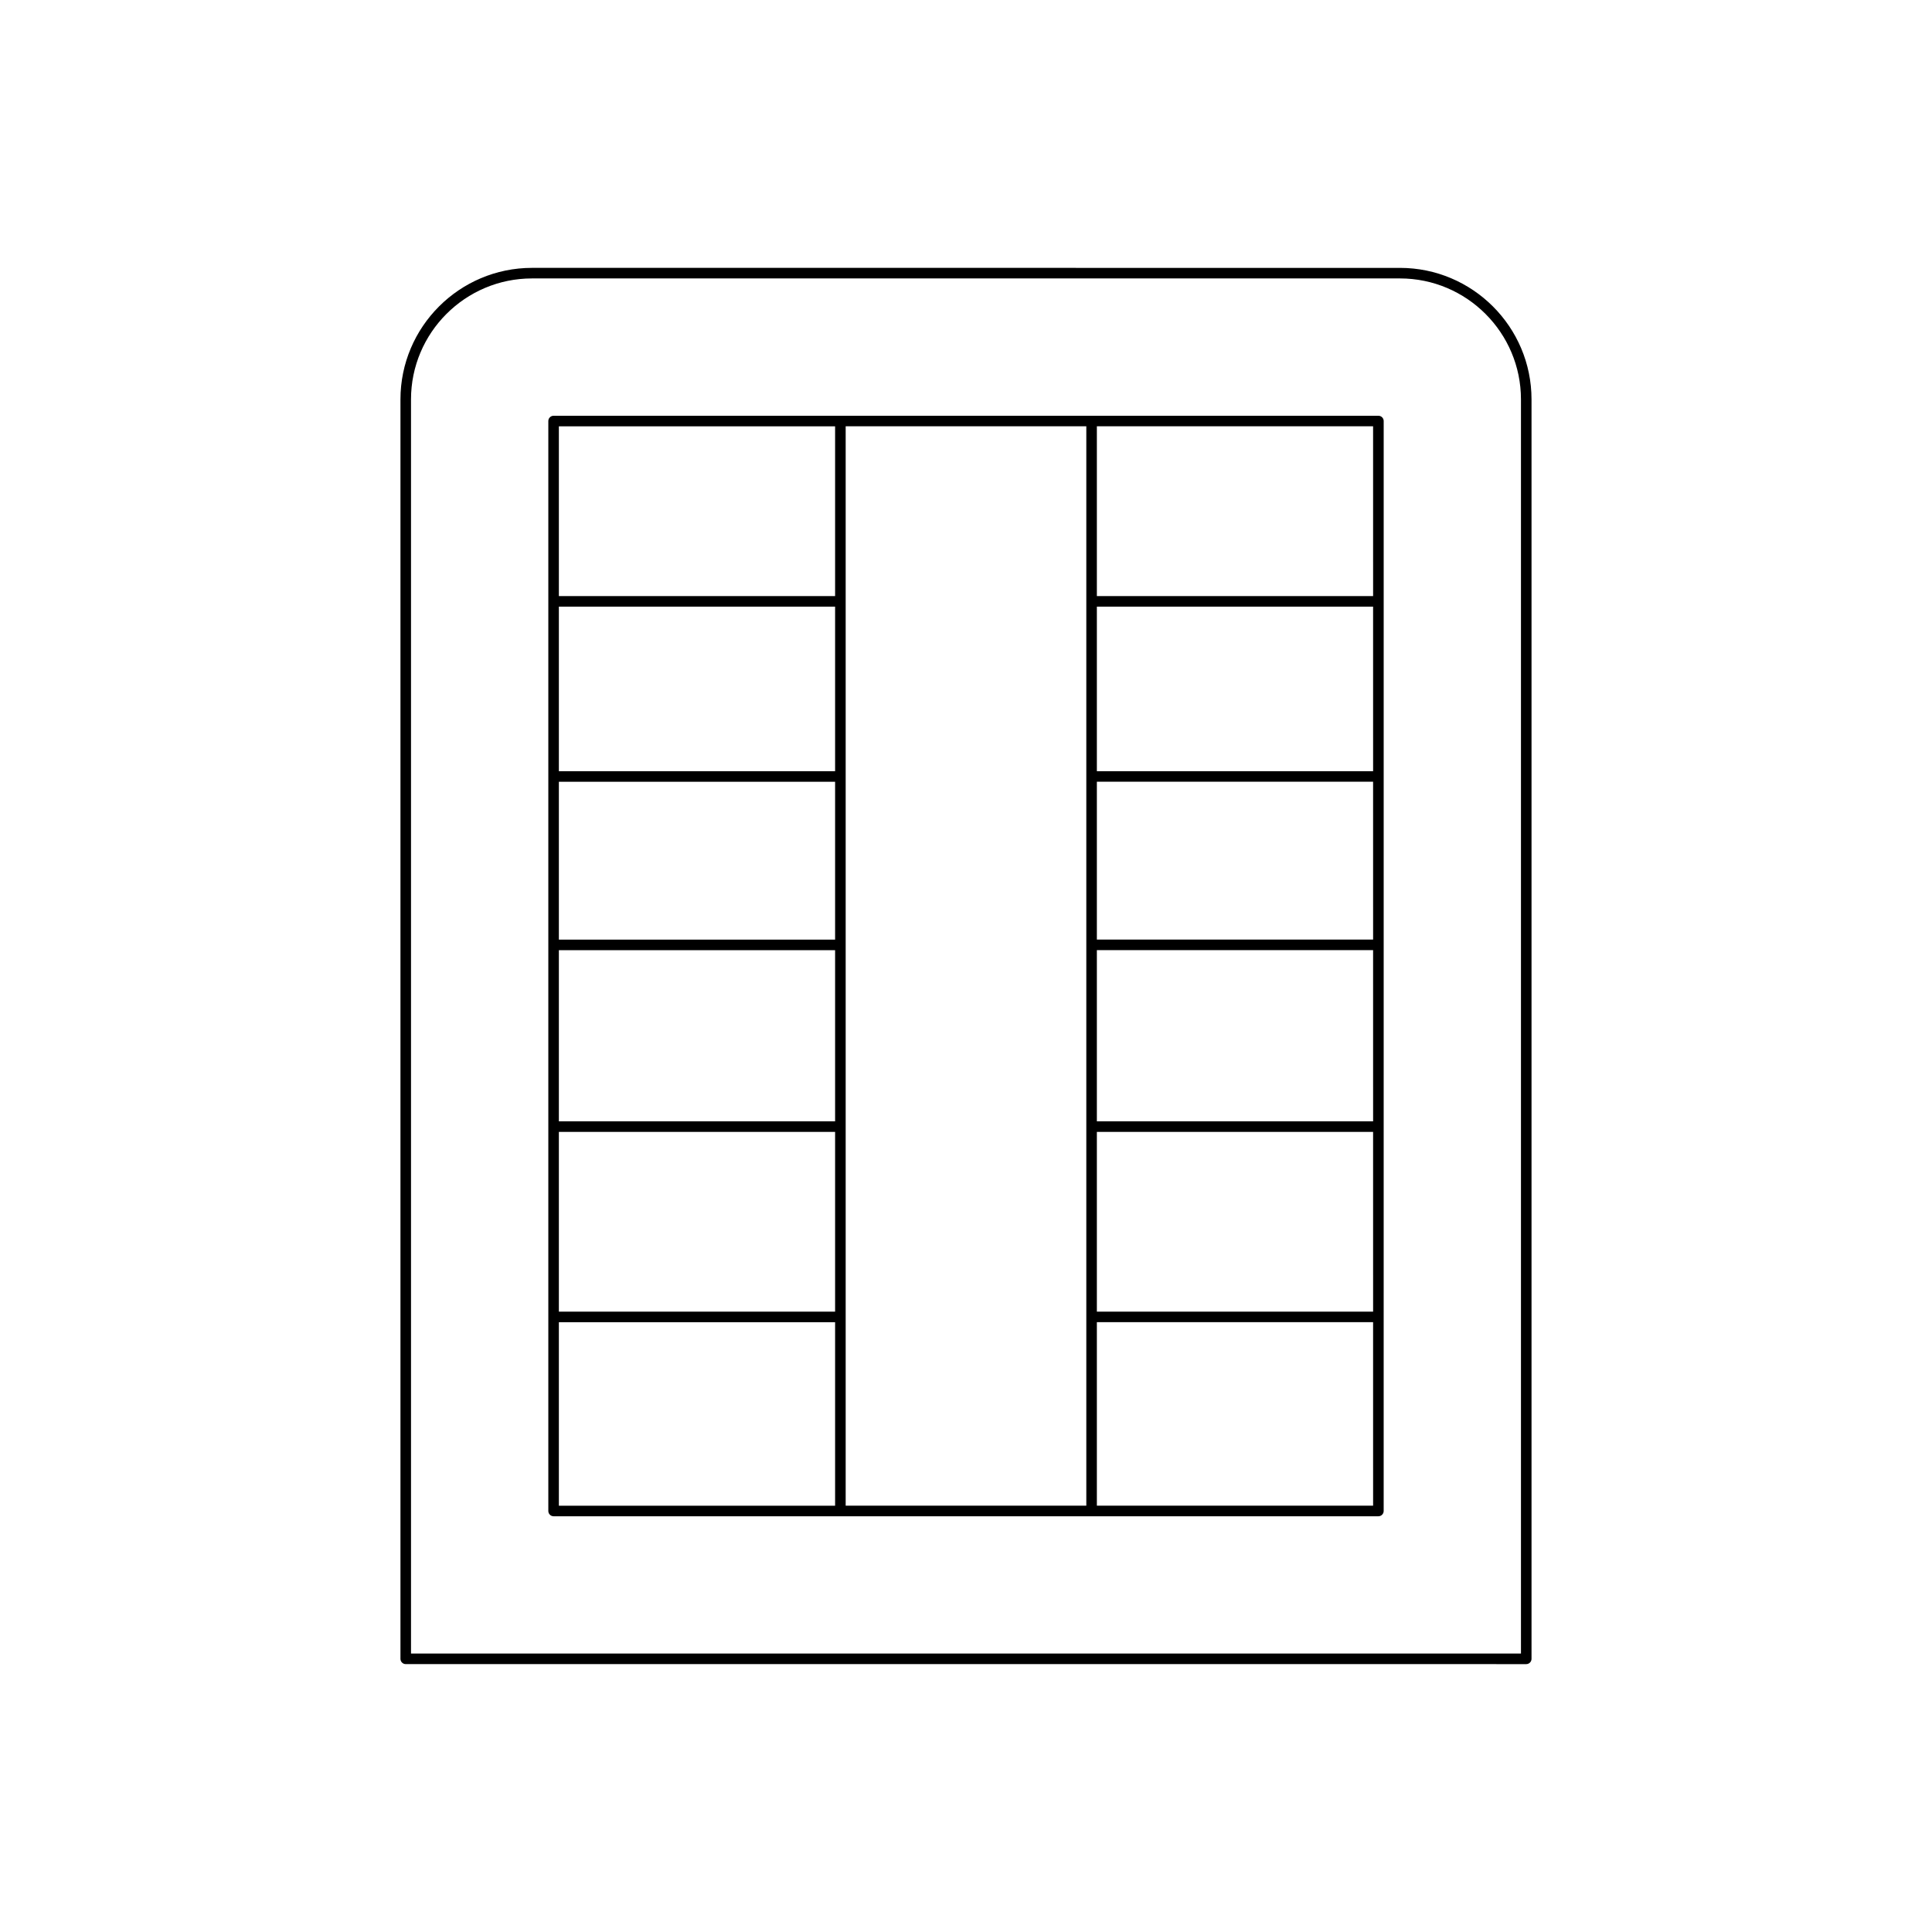
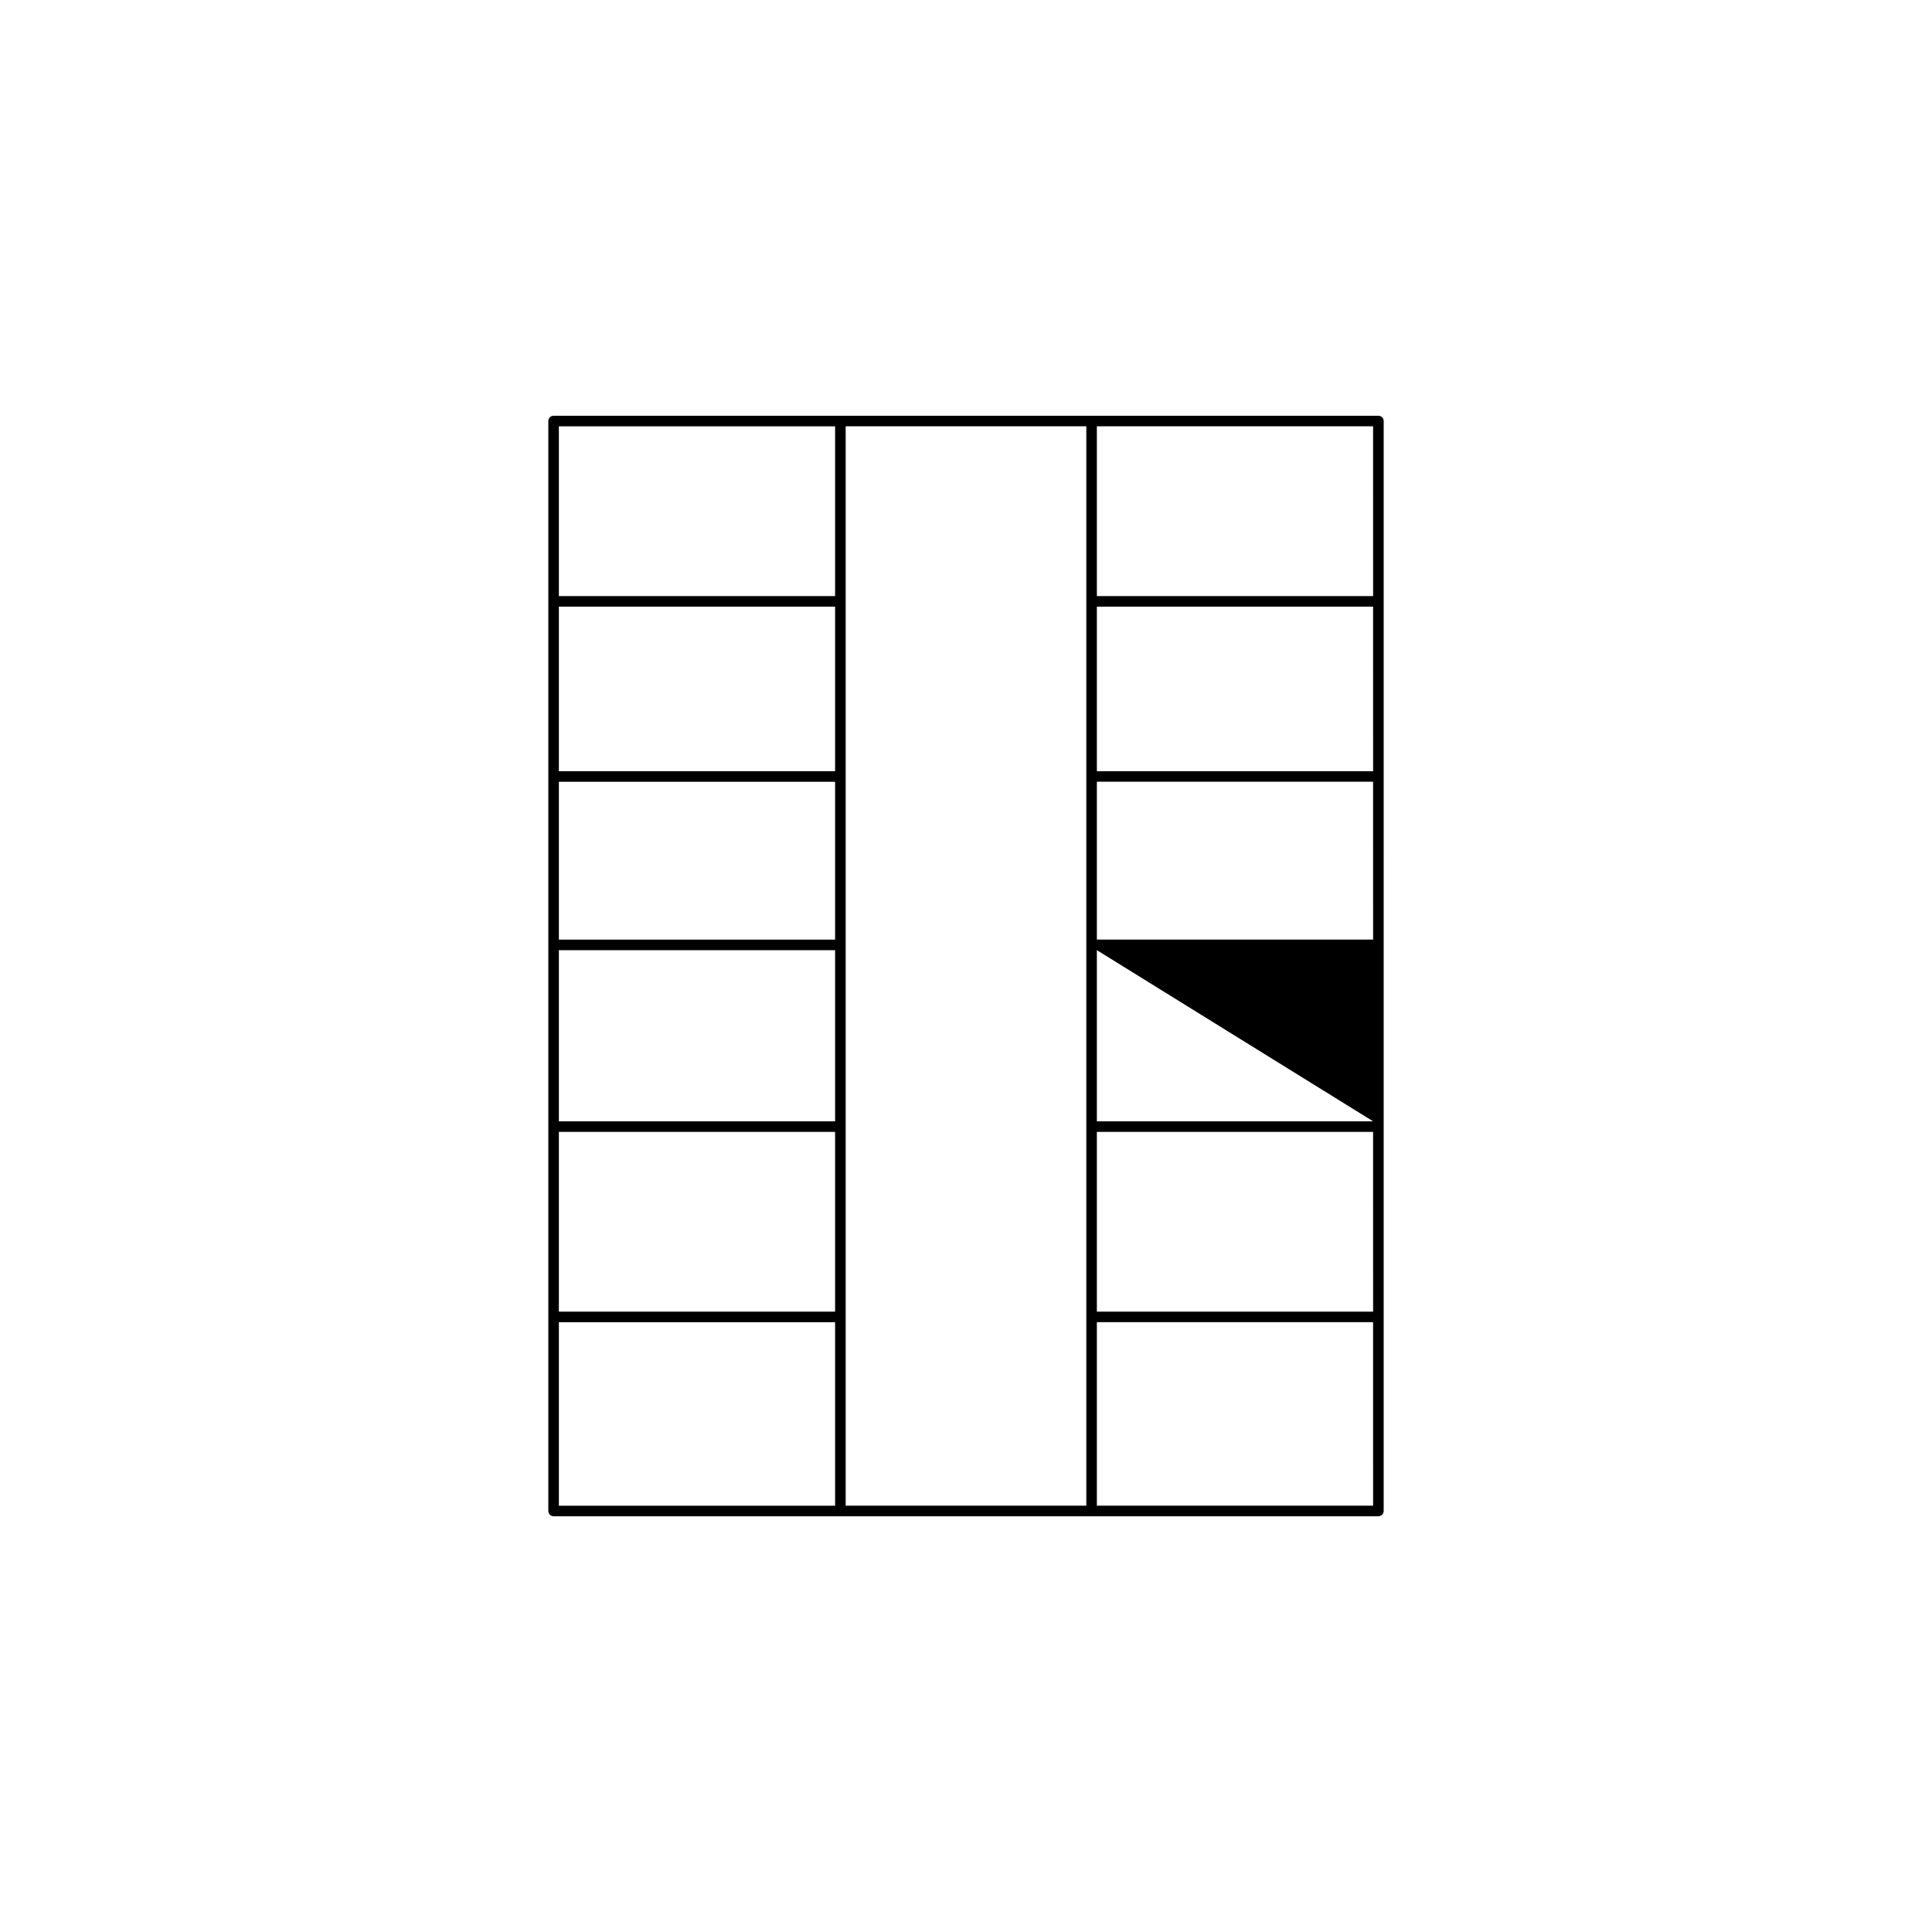
<svg xmlns="http://www.w3.org/2000/svg" fill="#000000" width="800px" height="800px" version="1.1" viewBox="144 144 512 512">
  <g>
-     <path d="m548.47 585.01c0.77 0 1.398-0.629 1.398-1.398v-333.76c0-19.223-15.641-34.859-34.867-34.859l-230.01-0.004c-19.227 0-34.867 15.641-34.867 34.859v333.76c0 0.77 0.629 1.398 1.398 1.398zm-295.55-335.16c0-17.68 14.383-32.062 32.066-32.062h230.02c17.684 0 32.066 14.383 32.066 32.062v332.36l-294.15-0.004z" />
-     <path d="m509.29 254.18h-218.58c-0.77 0-1.398 0.629-1.398 1.398v288.85c0 0.77 0.629 1.398 1.398 1.398h218.58c0.77 0 1.398-0.629 1.398-1.398l0.004-288.85c0-0.77-0.629-1.398-1.398-1.398zm-143.98 288.85h-73.203v-48.633h73.203zm0-51.43h-73.203v-47.633h73.203zm0-50.43h-73.203v-45.363h73.203zm0-48.164h-73.203v-41.832h73.203zm0-44.629h-73.203v-43.602h73.203zm0-46.402h-73.203v-44.996h73.203zm66.574 241.05h-63.773v-286.05h63.773zm76.004 0h-73.207v-48.633h73.203zm0-51.43h-73.207v-47.633h73.203zm0-50.43h-73.207v-45.363h73.203zm0-48.164h-73.207v-41.832h73.203zm0-44.629h-73.207v-43.602h73.203zm0-46.402h-73.207v-44.996h73.203z" />
+     <path d="m509.29 254.18h-218.58c-0.77 0-1.398 0.629-1.398 1.398v288.85c0 0.77 0.629 1.398 1.398 1.398h218.58c0.77 0 1.398-0.629 1.398-1.398l0.004-288.85c0-0.77-0.629-1.398-1.398-1.398zm-143.98 288.85h-73.203v-48.633h73.203zm0-51.43h-73.203v-47.633h73.203zm0-50.43h-73.203v-45.363h73.203zm0-48.164h-73.203v-41.832h73.203zm0-44.629h-73.203v-43.602h73.203zm0-46.402h-73.203v-44.996h73.203zm66.574 241.05h-63.773v-286.05h63.773zm76.004 0h-73.207v-48.633h73.203zm0-51.43h-73.207v-47.633h73.203zm0-50.43h-73.207v-45.363zm0-48.164h-73.207v-41.832h73.203zm0-44.629h-73.207v-43.602h73.203zm0-46.402h-73.207v-44.996h73.203z" />
  </g>
</svg>